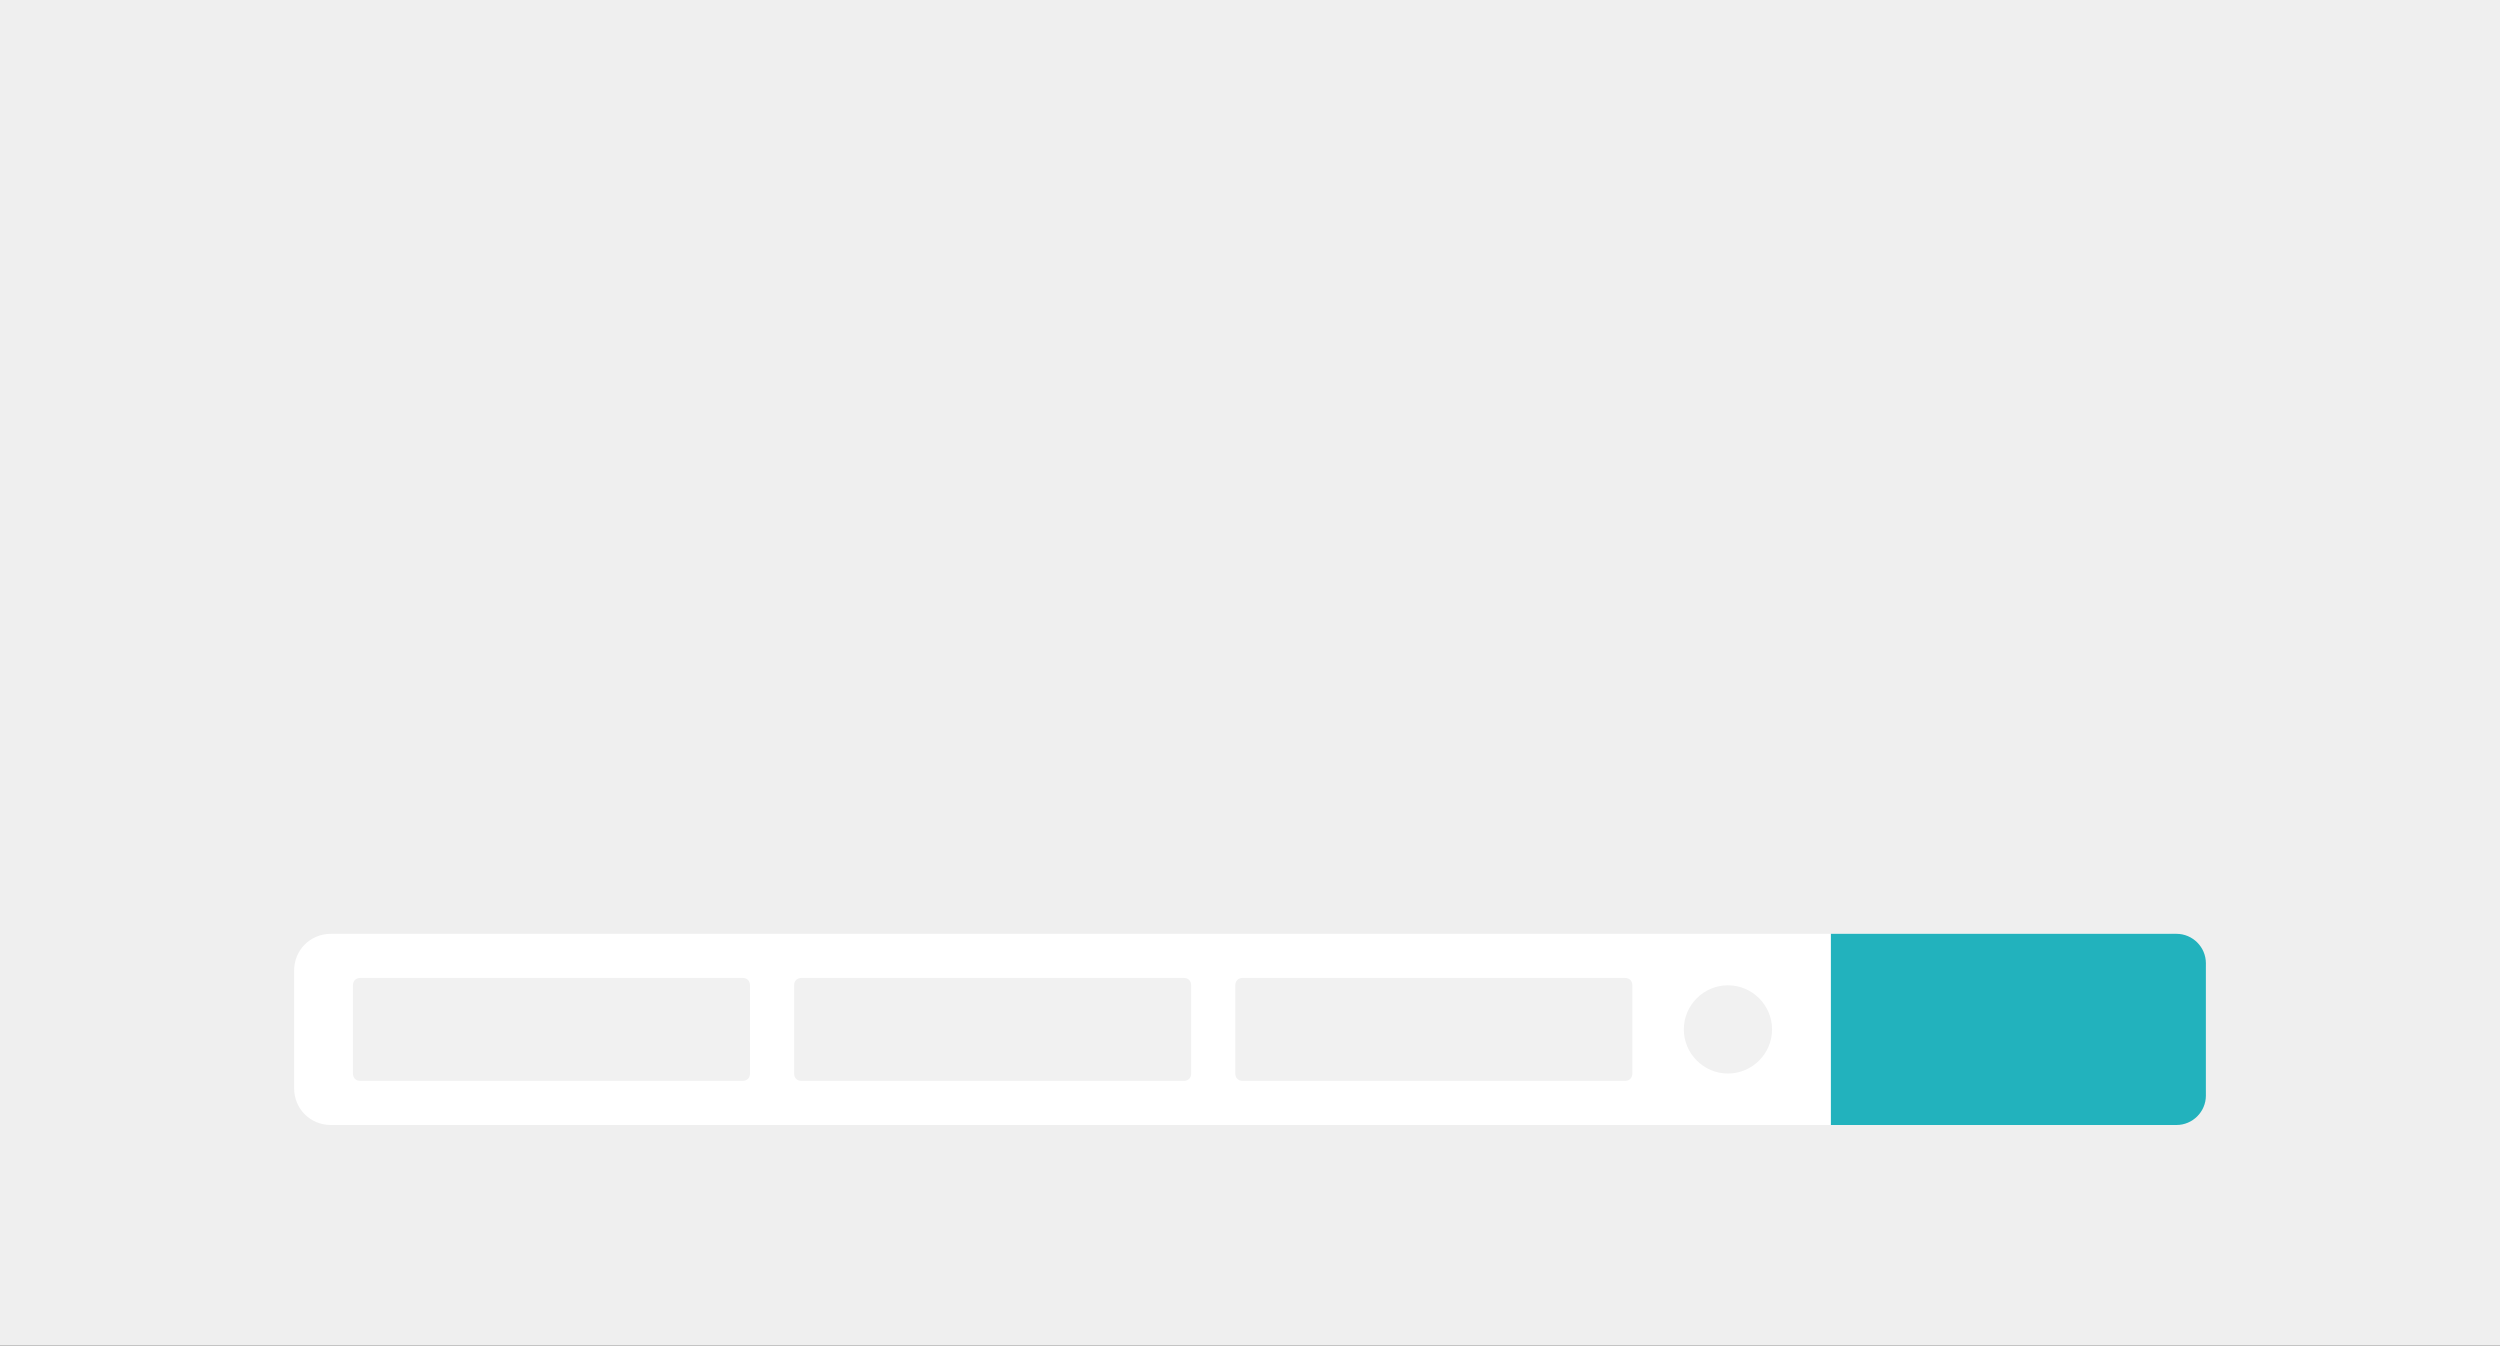
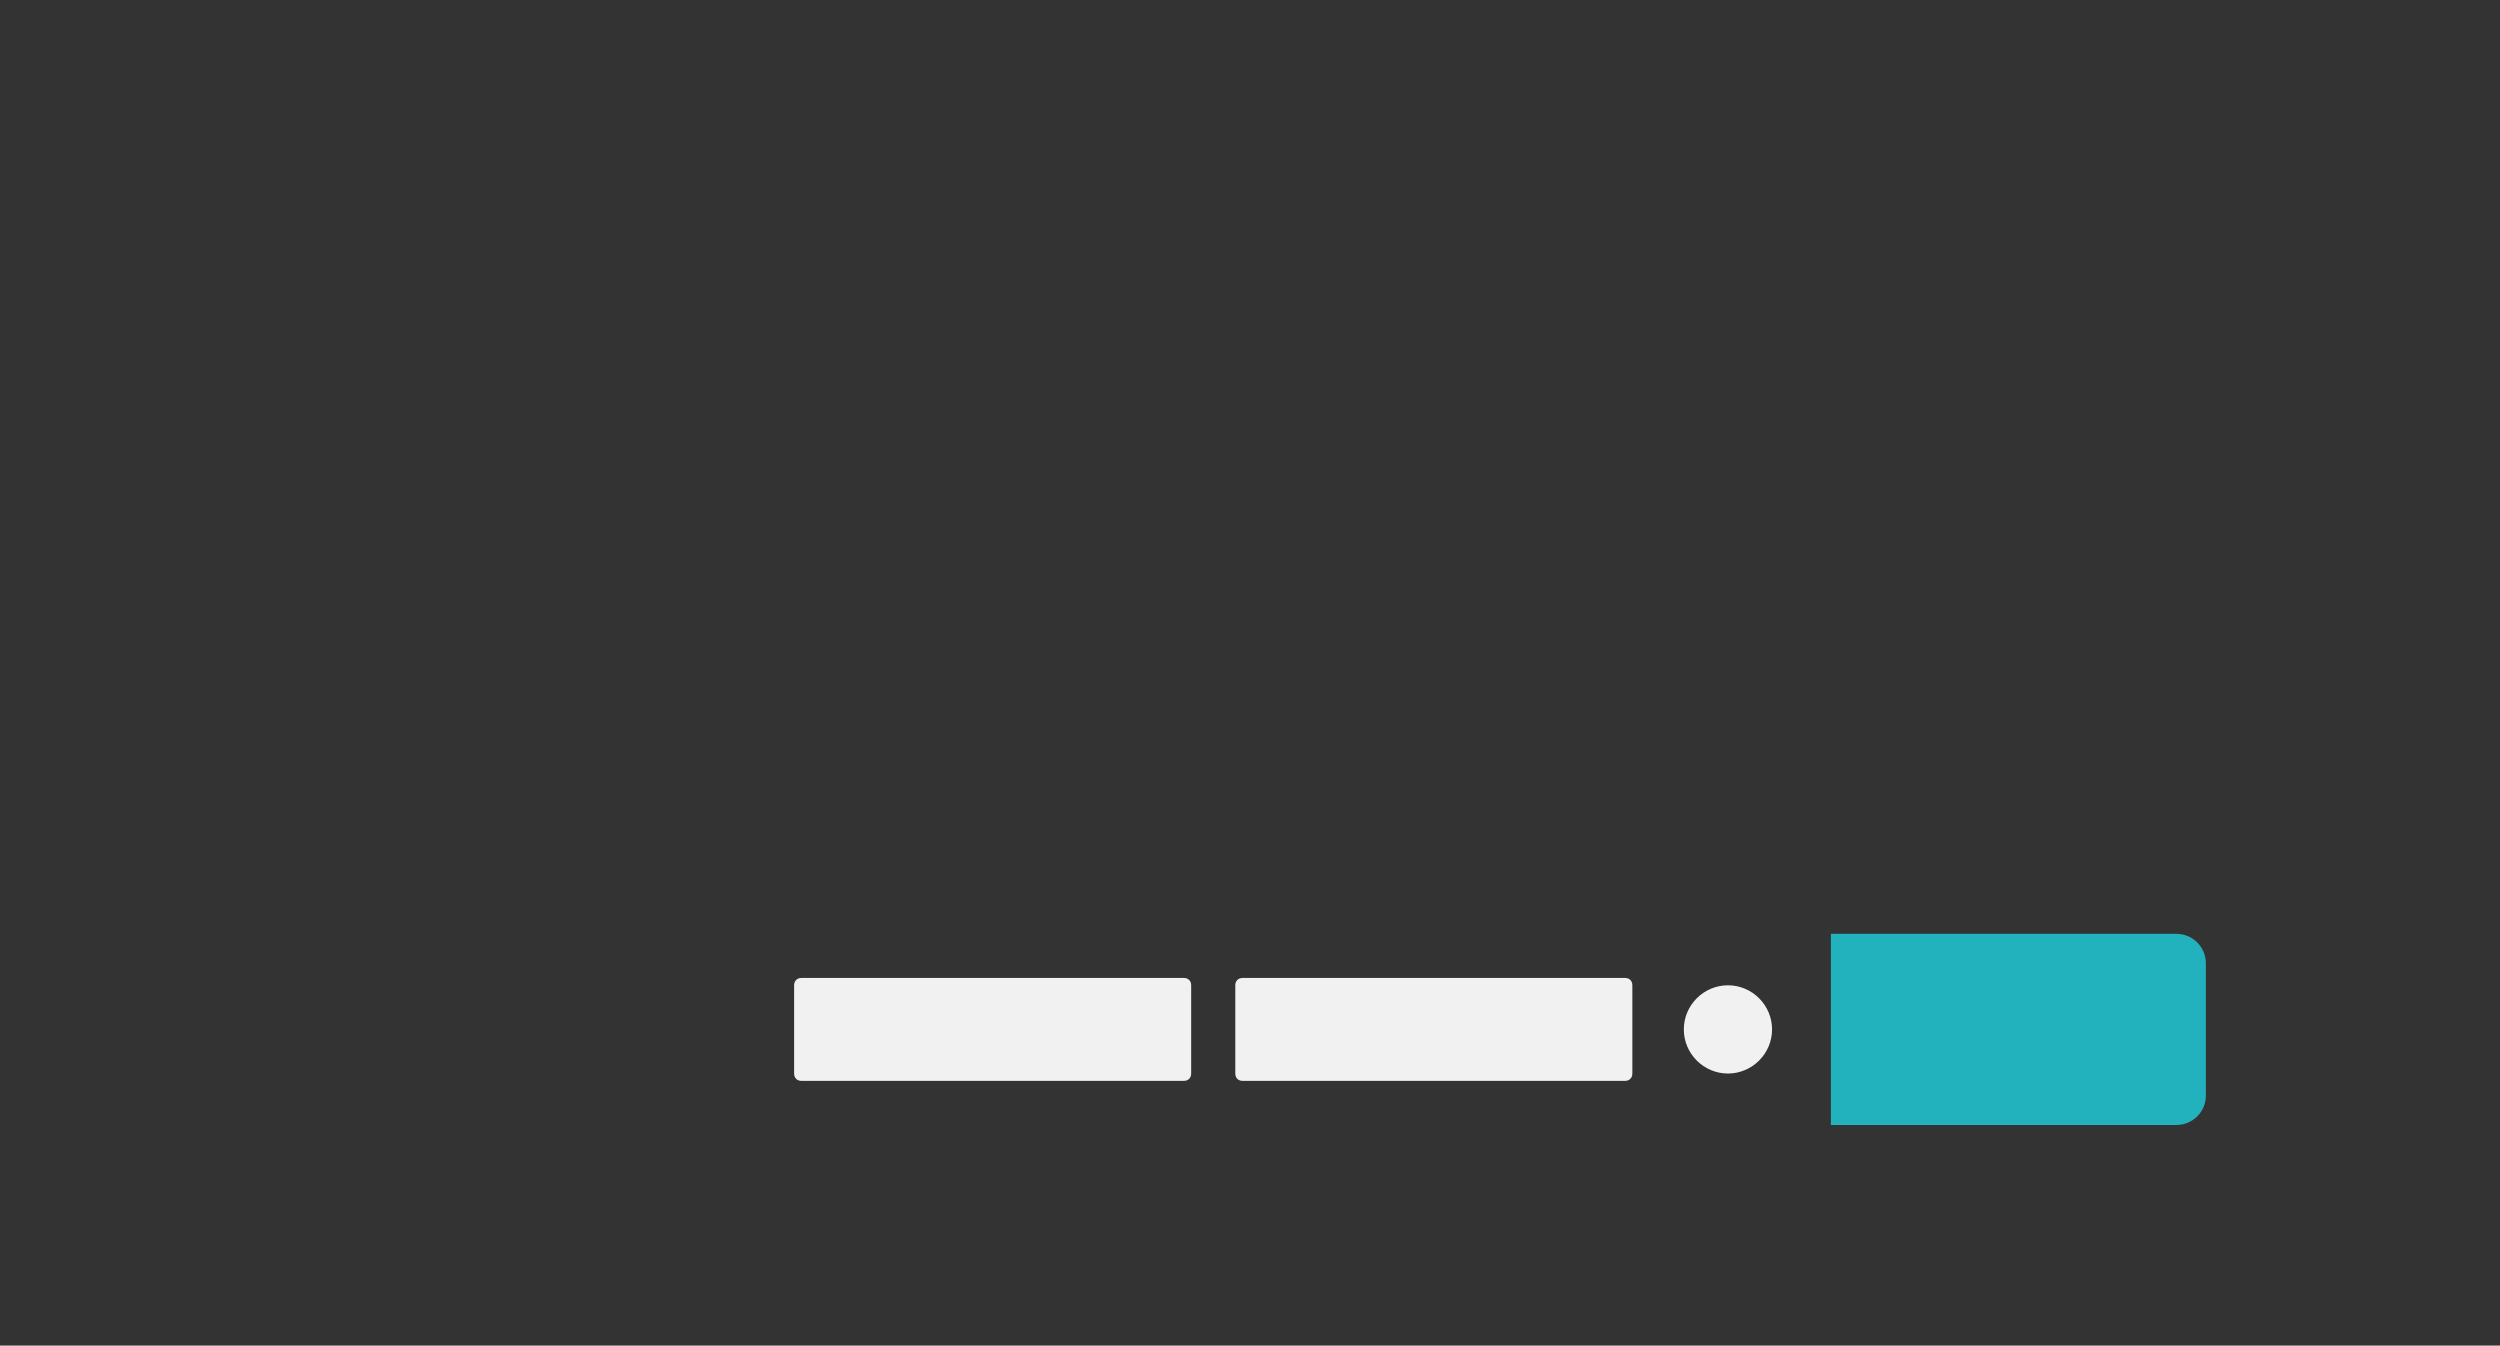
<svg xmlns="http://www.w3.org/2000/svg" xmlns:xlink="http://www.w3.org/1999/xlink" version="1.1" id="Capa_1" x="0px" y="0px" viewBox="0 0 340 183" style="enable-background:new 0 0 340 183;" xml:space="preserve">
  <rect x="0" y="0" width="340" height="183" fill="#333333" stroke="none" />
  <style type="text/css">
	.st0{clip-path:url(#SVGID_00000107554963622023019970000001068701703202893963_);}
	.st1{fill:#EFEFEF;}
	.st2{fill:#FFFFFF;}
	.st3{fill:#22B2BD;}
	.st4{fill:#F1F1F1;}
</style>
  <g>
    <defs>
      <rect id="SVGID_1_" y="0" width="340" height="183" />
    </defs>
    <clipPath id="SVGID_00000004510725143562037240000010764613790059124893_">
      <use xlink:href="#SVGID_1_" style="overflow:visible;" />
    </clipPath>
    <g id="witbooking-estilo-horizontal" style="clip-path:url(#SVGID_00000004510725143562037240000010764613790059124893_);">
-       <rect y="0" class="st1" width="340" height="183" />
      <g transform="matrix(1, 0, 0, 1, 0, 0)">
-         <path id="Rectángulo_50-2" class="st2" d="M45,127h250c2.8,0,5,2.2,5,5v16c0,2.8-2.2,5-5,5H45c-2.8,0-5-2.2-5-5v-16     C40,129.2,42.2,127,45,127z" />
-       </g>
+         </g>
      <path id="Rectángulo_173" class="st3" d="M249,127h47c2.2,0,4,1.8,4,4v18c0,2.2-1.8,4-4,4h-47l0,0V127L249,127z" />
      <path id="Rectángulo_460" class="st4" d="M169,133h52c0.6,0,1,0.4,1,1v12c0,0.6-0.4,1-1,1h-52c-0.6,0-1-0.4-1-1v-12    C168,133.4,168.4,133,169,133z" />
-       <path id="Rectángulo_463" class="st4" d="M49,133h52c0.6,0,1,0.4,1,1v12c0,0.6-0.4,1-1,1H49c-0.6,0-1-0.4-1-1v-12    C48,133.4,48.4,133,49,133z" />
      <path id="Rectángulo_464" class="st4" d="M109,133h52c0.6,0,1,0.4,1,1v12c0,0.6-0.4,1-1,1h-52c-0.6,0-1-0.4-1-1v-12    C108,133.4,108.4,133,109,133z" />
      <path id="Rectángulo_465" class="st4" d="M235,134L235,134c3.3,0,6,2.7,6,6l0,0c0,3.3-2.7,6-6,6l0,0c-3.3,0-6-2.7-6-6l0,0    C229,136.7,231.7,134,235,134z" />
    </g>
  </g>
</svg>